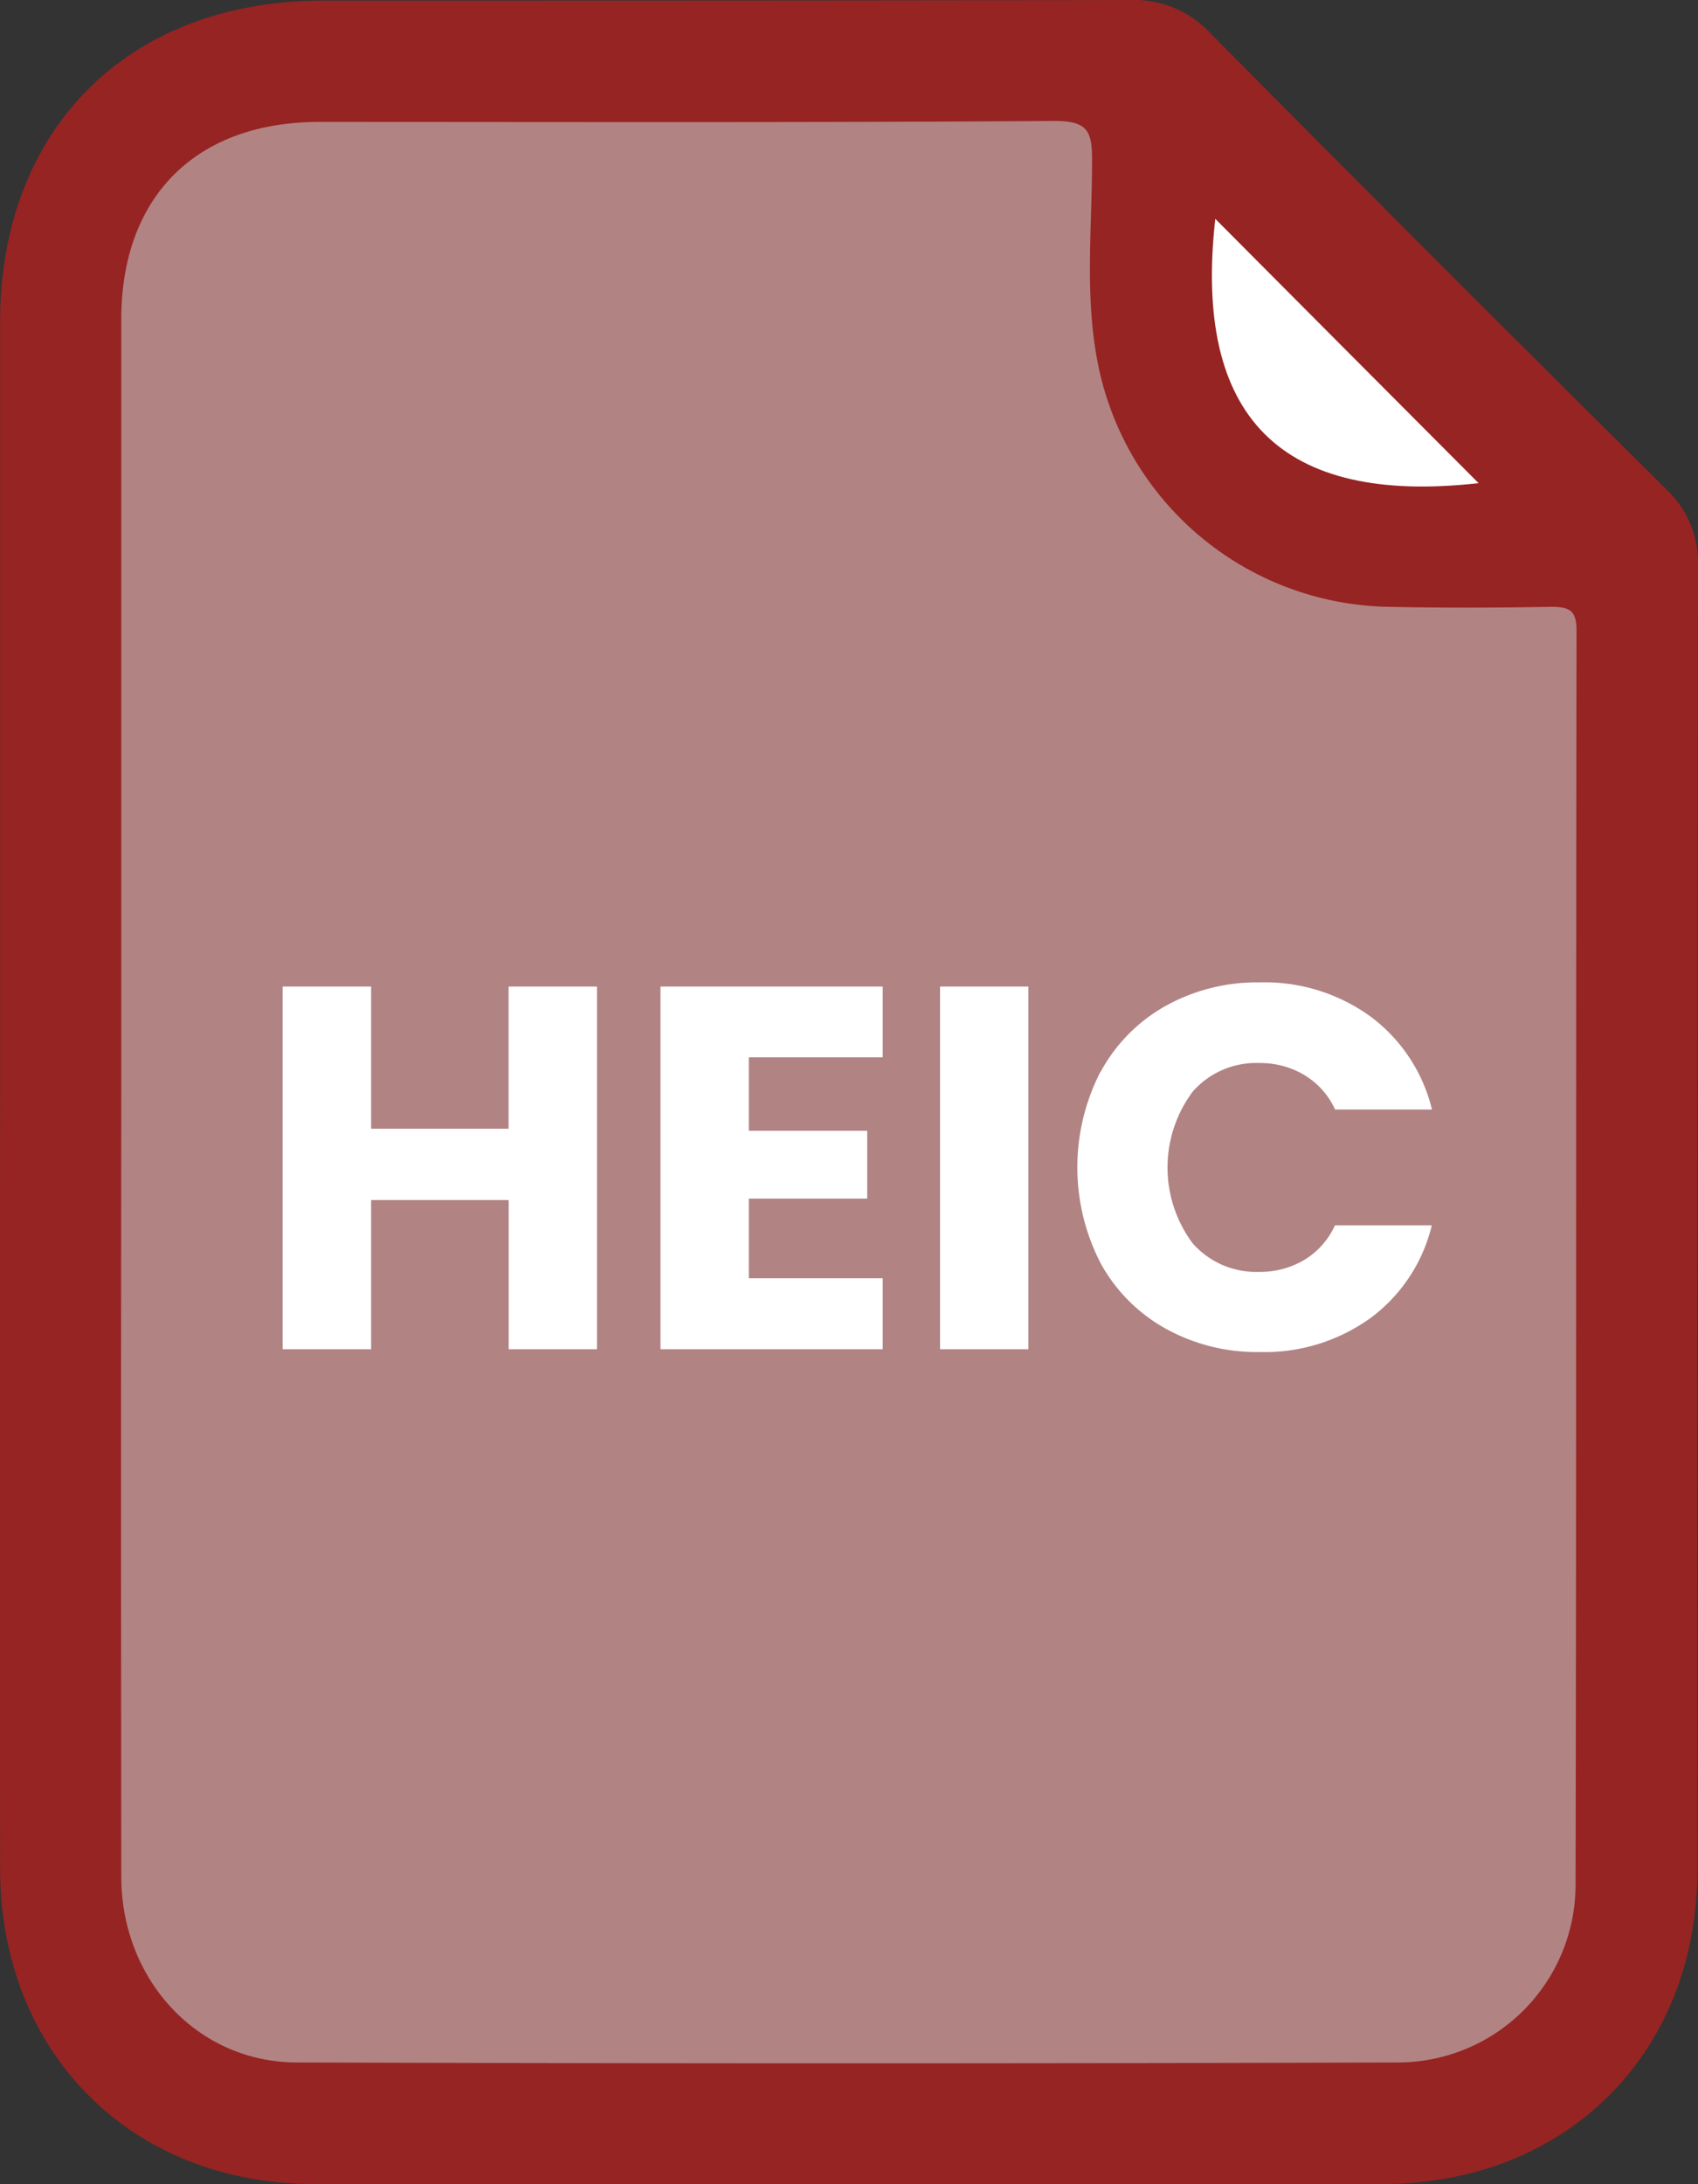
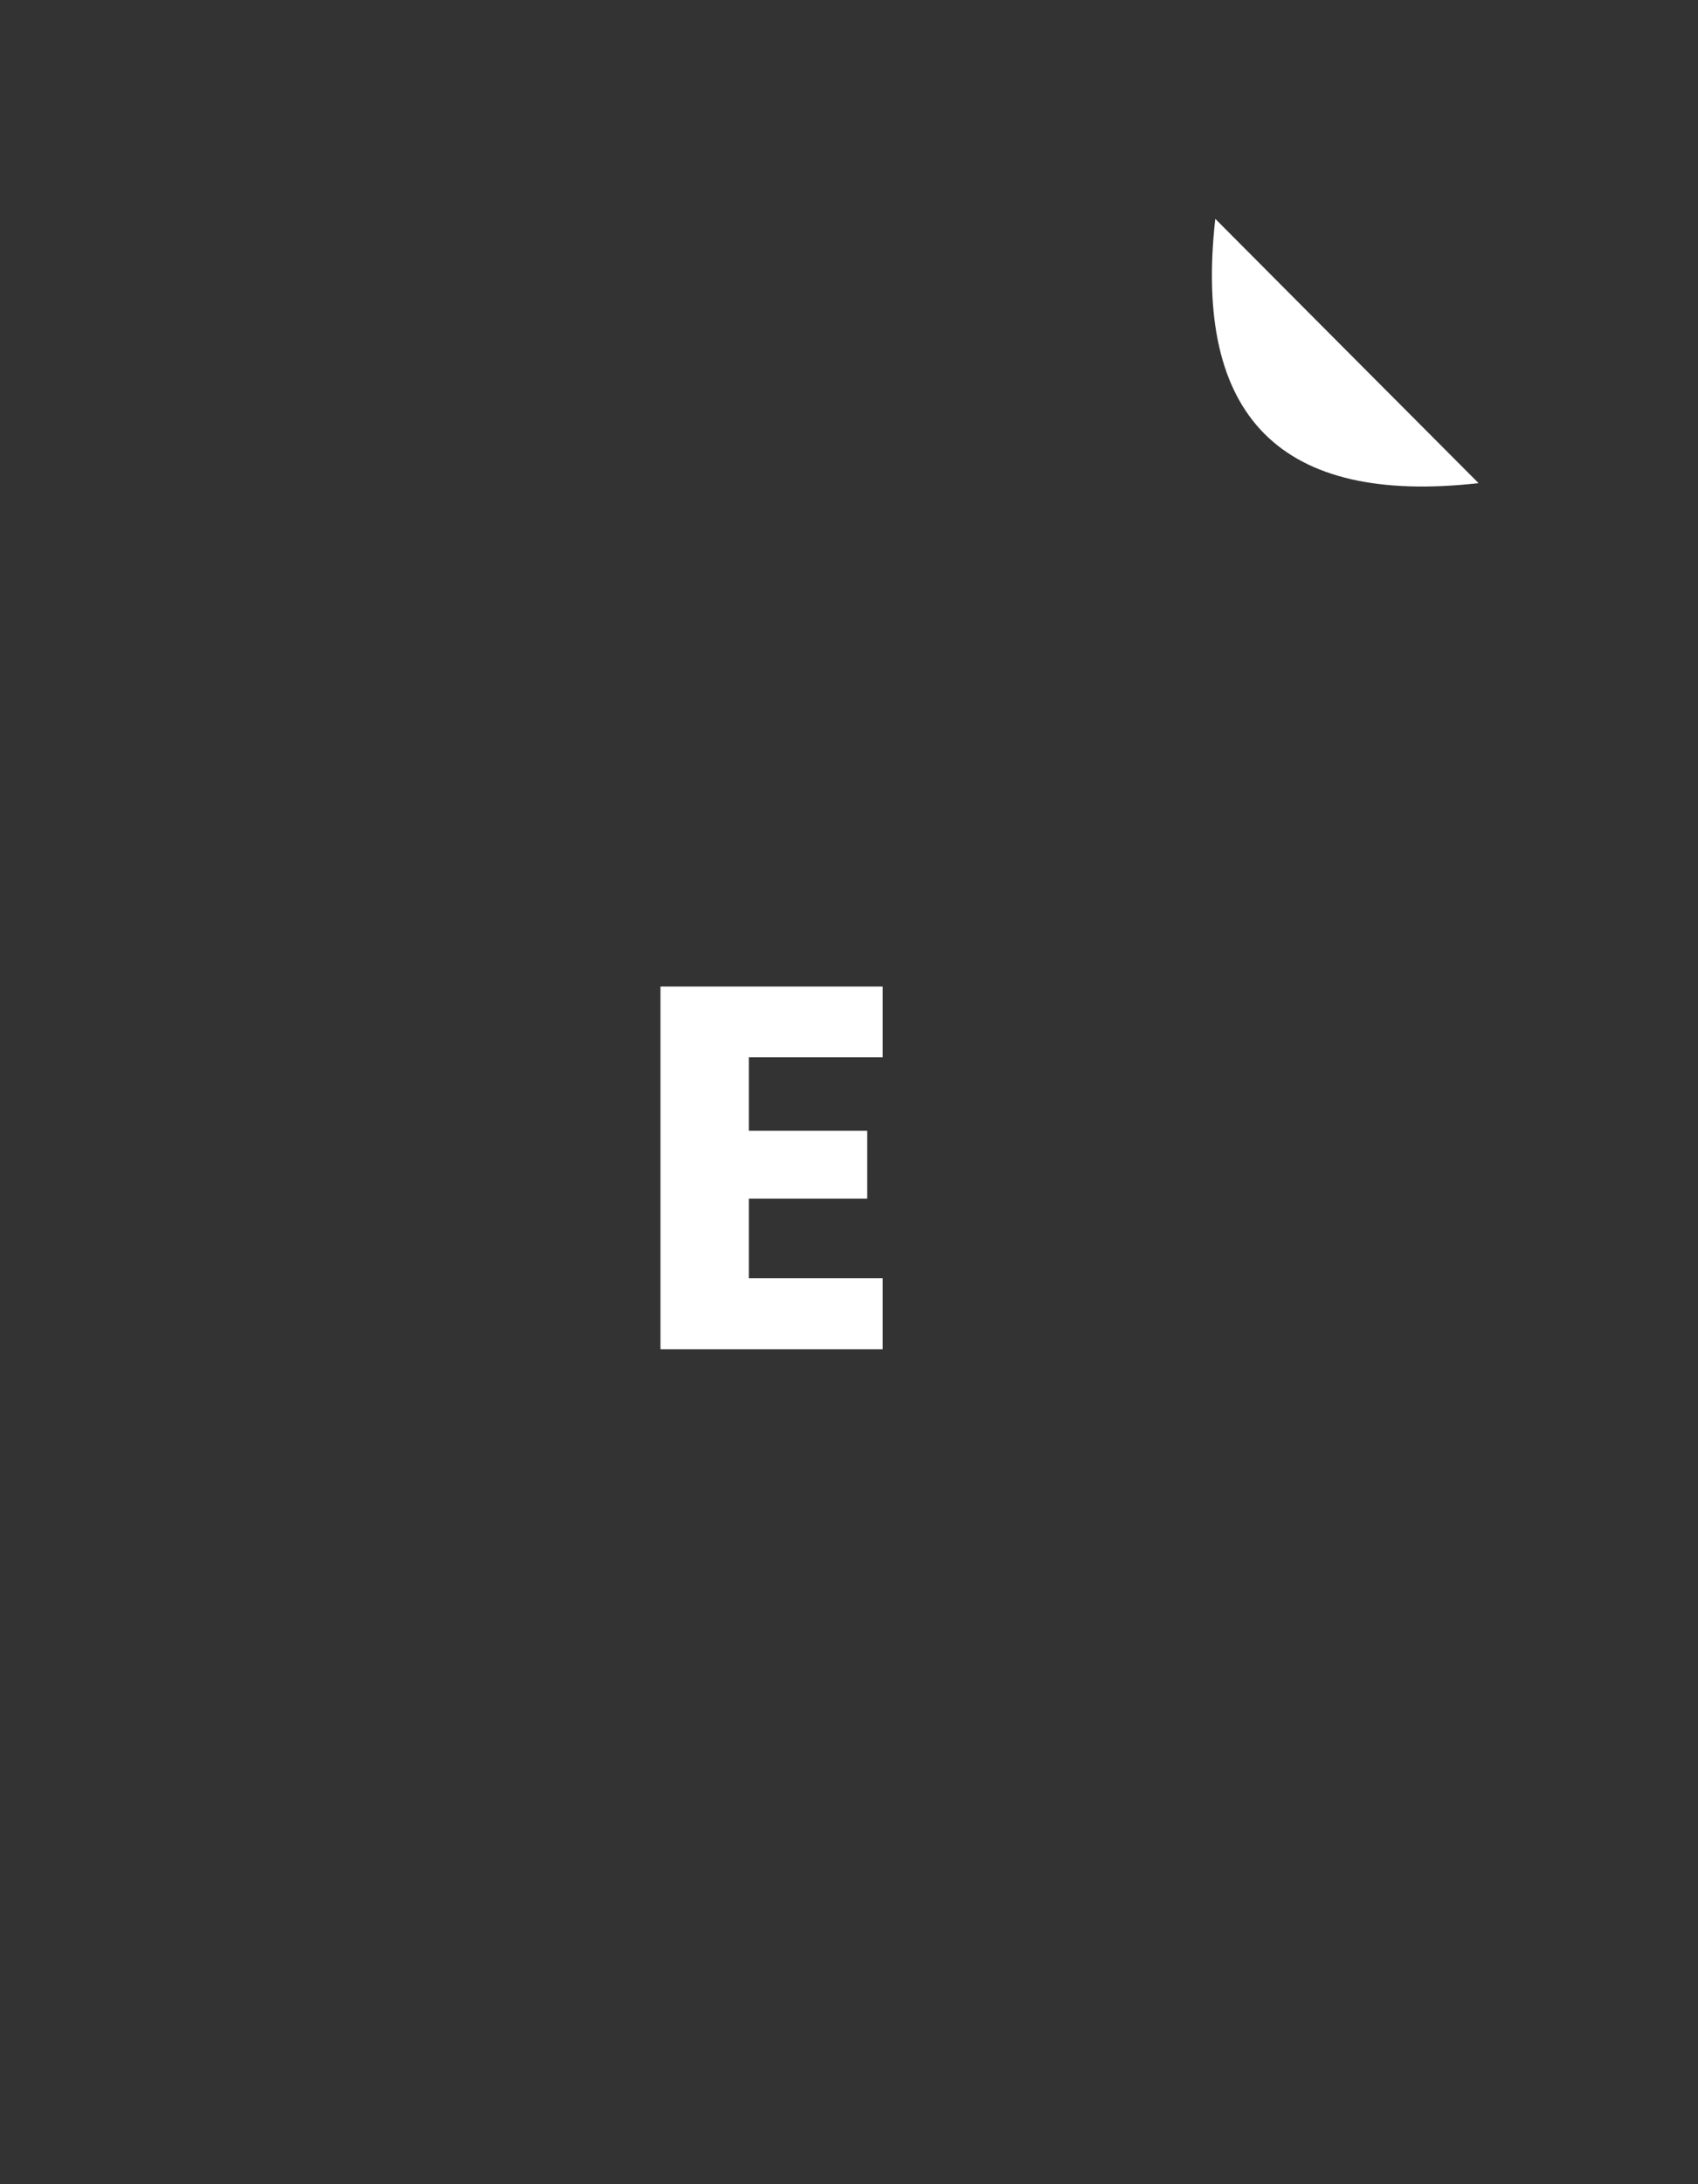
<svg xmlns="http://www.w3.org/2000/svg" id="Layer_1" data-name="Layer 1" viewBox="0 0 175.28 225.37">
  <rect x="0" y="0" width="175.28" height="225.37" fill="#333333" stroke="none" />
  <defs>
    <style>.cls-1{fill:#962423;}.cls-2{fill:#b28383;}.cls-3{fill:#fff;}</style>
  </defs>
-   <path class="cls-1" d="M130.38,202.42q0-39.69,0-79.38c0-20,13.26-33.19,33.35-33.19,27.76,0,55.53,0,83.29-.06a10.75,10.75,0,0,1,8.29,3.42q23.4,23.61,47,47a10.35,10.35,0,0,1,3.34,7.93q-.12,67.26-.06,134.53c0,19-13.54,32.45-32.51,32.46q-55.14,0-110.28,0c-18.93,0-32.4-13.55-32.42-32.55Q130.35,242.51,130.38,202.42Z" transform="translate(-130.37 -89.79)" />
-   <path class="cls-2" d="M142.89,202.51q0-39.87,0-79.76c0-12.69,7.72-20.38,20.46-20.38,25.28,0,50.56.08,75.84-.1,3.44,0,3.92,1,3.91,4.11,0,6.89-.76,13.81.55,20.66a31.15,31.15,0,0,0,30,25.36c5.61.12,11.21.1,16.81,0,2,0,2.66.39,2.65,2.54-.07,43.13,0,86.27-.1,129.41a18.34,18.34,0,0,1-18.22,18.24q-56.88.18-113.76,0c-10.28,0-18.12-8.54-18.14-19.13Q142.84,243,142.89,202.51Z" transform="translate(-130.37 -89.79)" />
  <path class="cls-3" d="M283,139.64q-30.62,3.45-27.18-27.27C264.84,121.43,274,130.62,283,139.64Z" transform="translate(-130.37 -89.79)" />
-   <path class="cls-3" d="M192,191.58V229h-9.12V213.61H168.68V229h-9.13V191.58h9.13v14.67h14.19V191.58Z" transform="translate(-130.37 -89.79)" />
  <path class="cls-3" d="M207.67,198.88v7.58h12.22v7H207.67v8.22h13.82V229H198.55V191.58h22.94v7.3Z" transform="translate(-130.37 -89.79)" />
-   <path class="cls-3" d="M236.53,191.58V229h-9.12V191.58Z" transform="translate(-130.37 -89.79)" />
-   <path class="cls-3" d="M244,200.35a17.15,17.15,0,0,1,6.69-6.77,19.42,19.42,0,0,1,9.74-2.43,18.59,18.59,0,0,1,11.41,3.52,16.92,16.92,0,0,1,6.35,9.6h-10A8.07,8.07,0,0,0,265,200.7a8.92,8.92,0,0,0-4.67-1.23,8.7,8.7,0,0,0-6.83,2.94,13.08,13.08,0,0,0,0,15.68,8.73,8.73,0,0,0,6.83,2.93,8.92,8.92,0,0,0,4.67-1.23,8,8,0,0,0,3.17-3.57h10a16.77,16.77,0,0,1-6.35,9.58,18.7,18.7,0,0,1-11.41,3.49,19.42,19.42,0,0,1-9.74-2.43,17.14,17.14,0,0,1-6.69-6.74,21.56,21.56,0,0,1,0-19.77Z" transform="translate(-130.37 -89.79)" />
</svg>